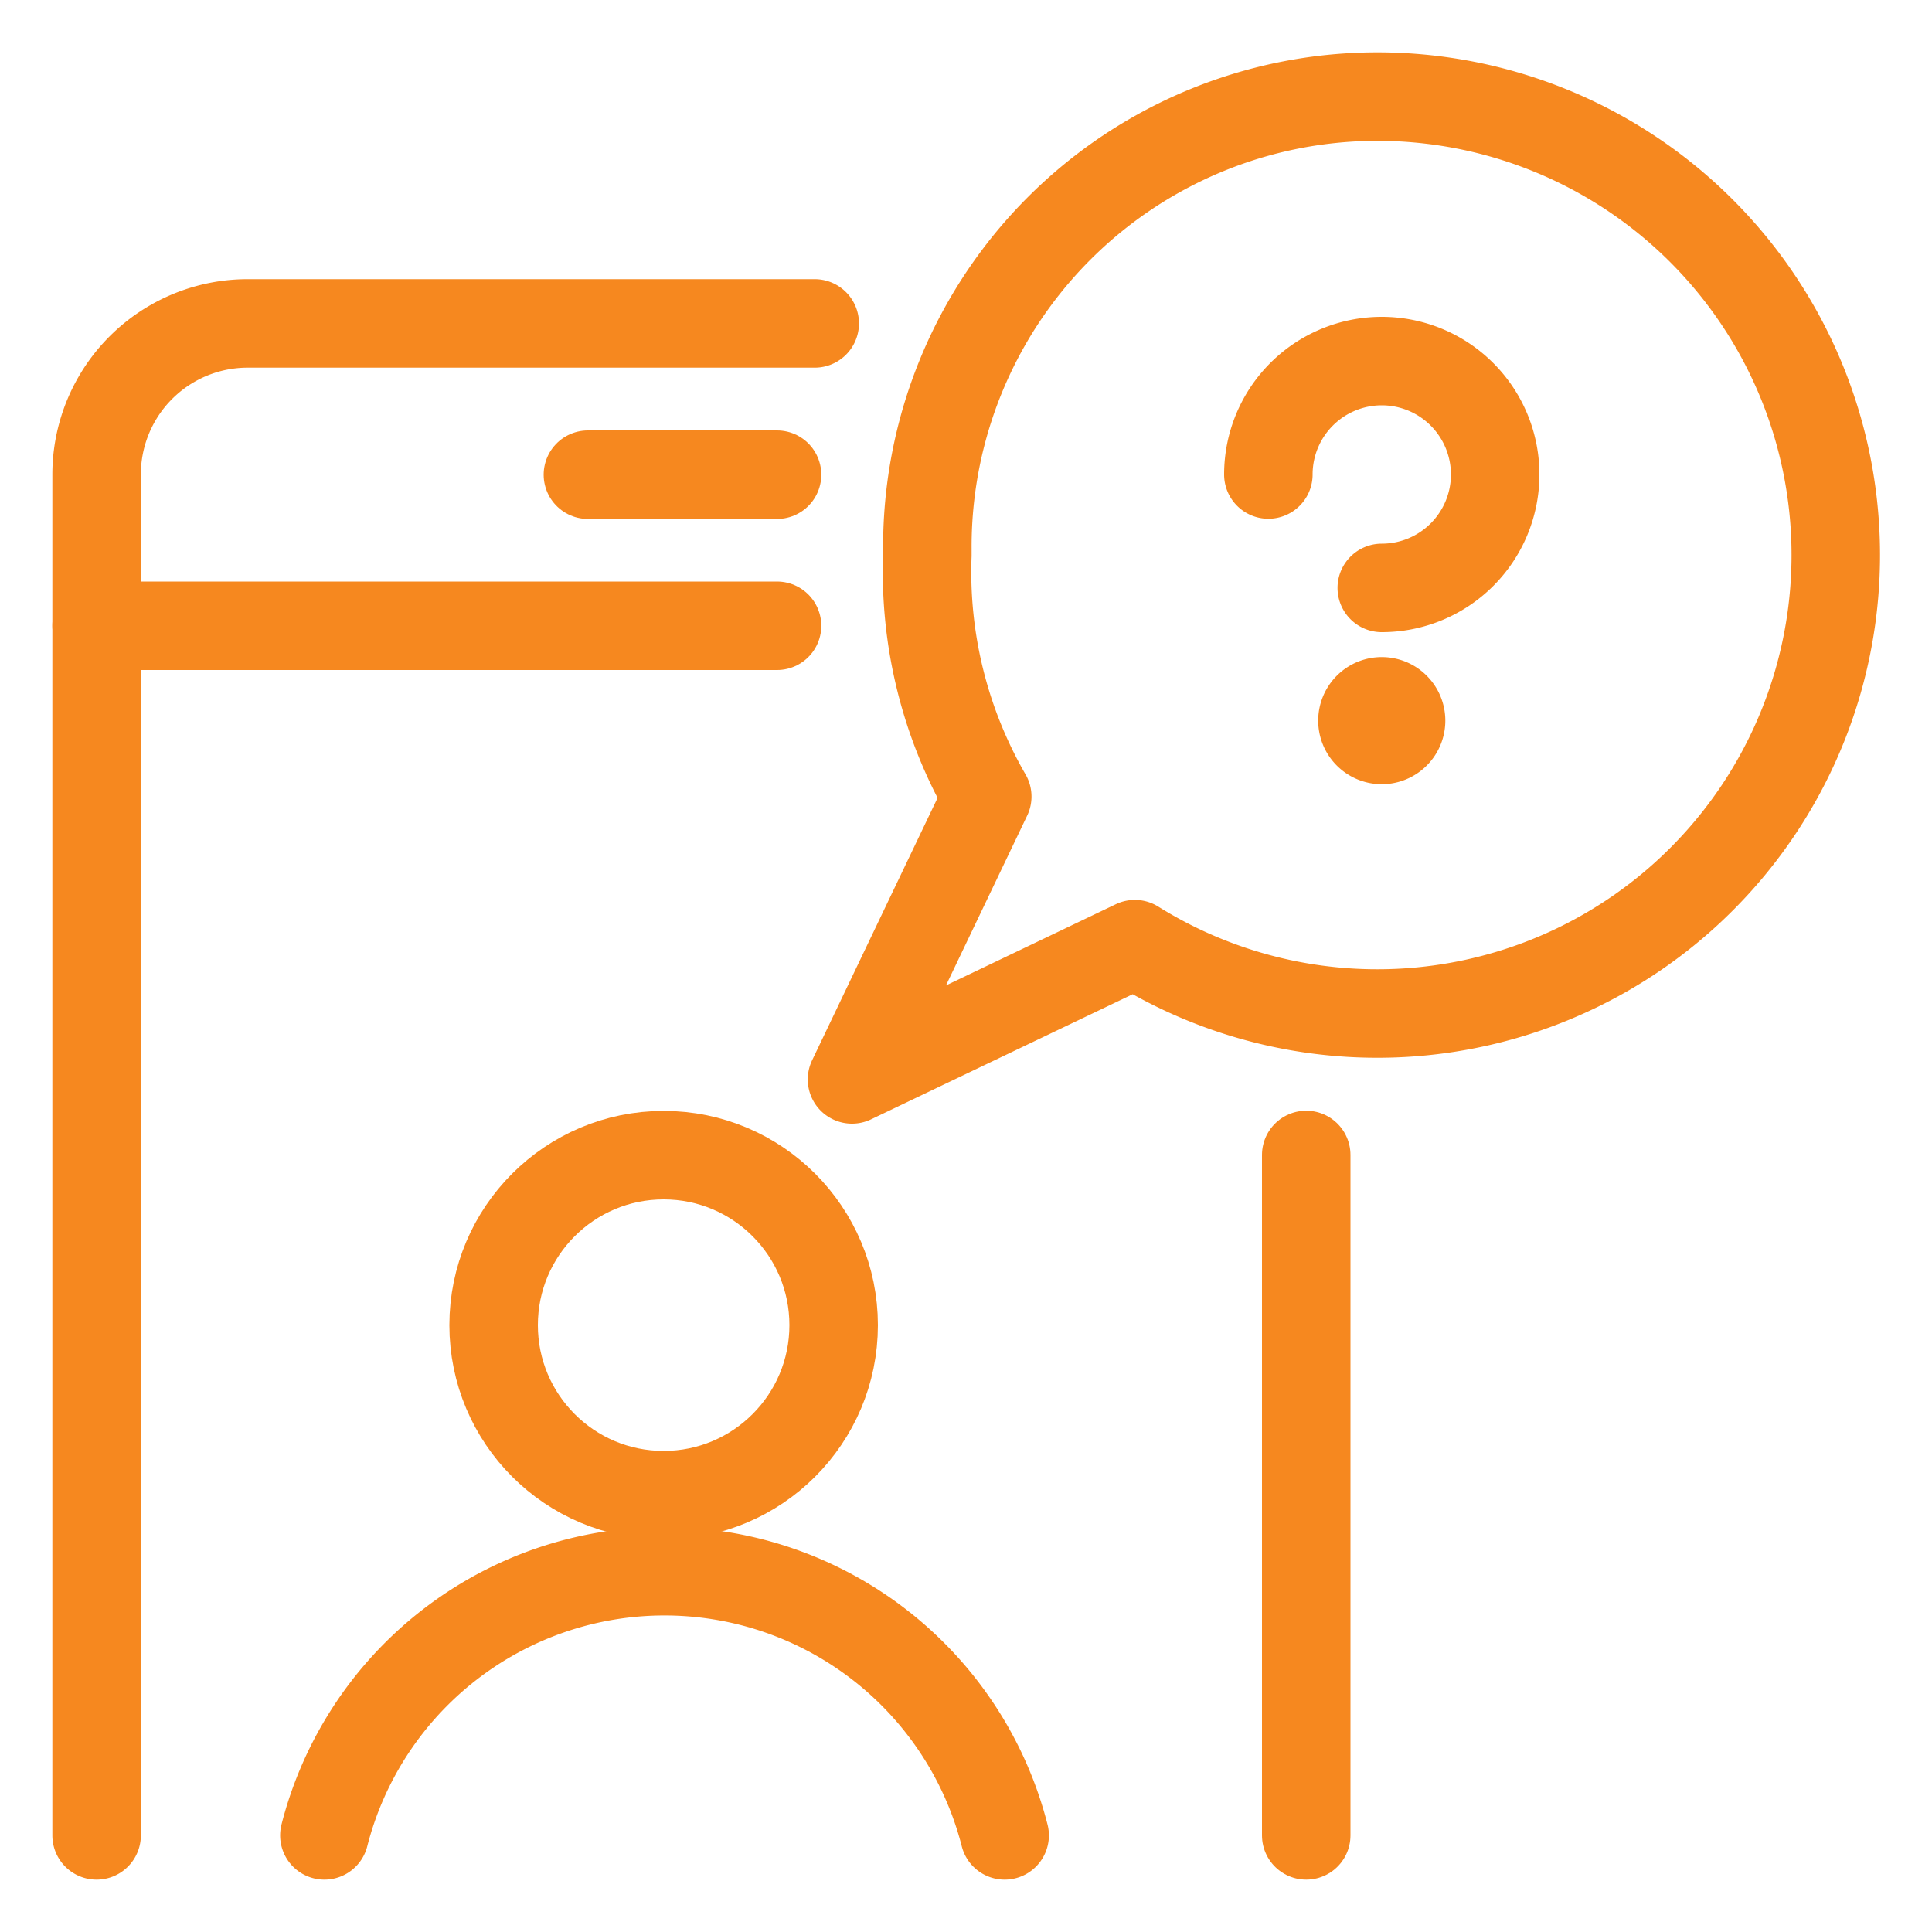
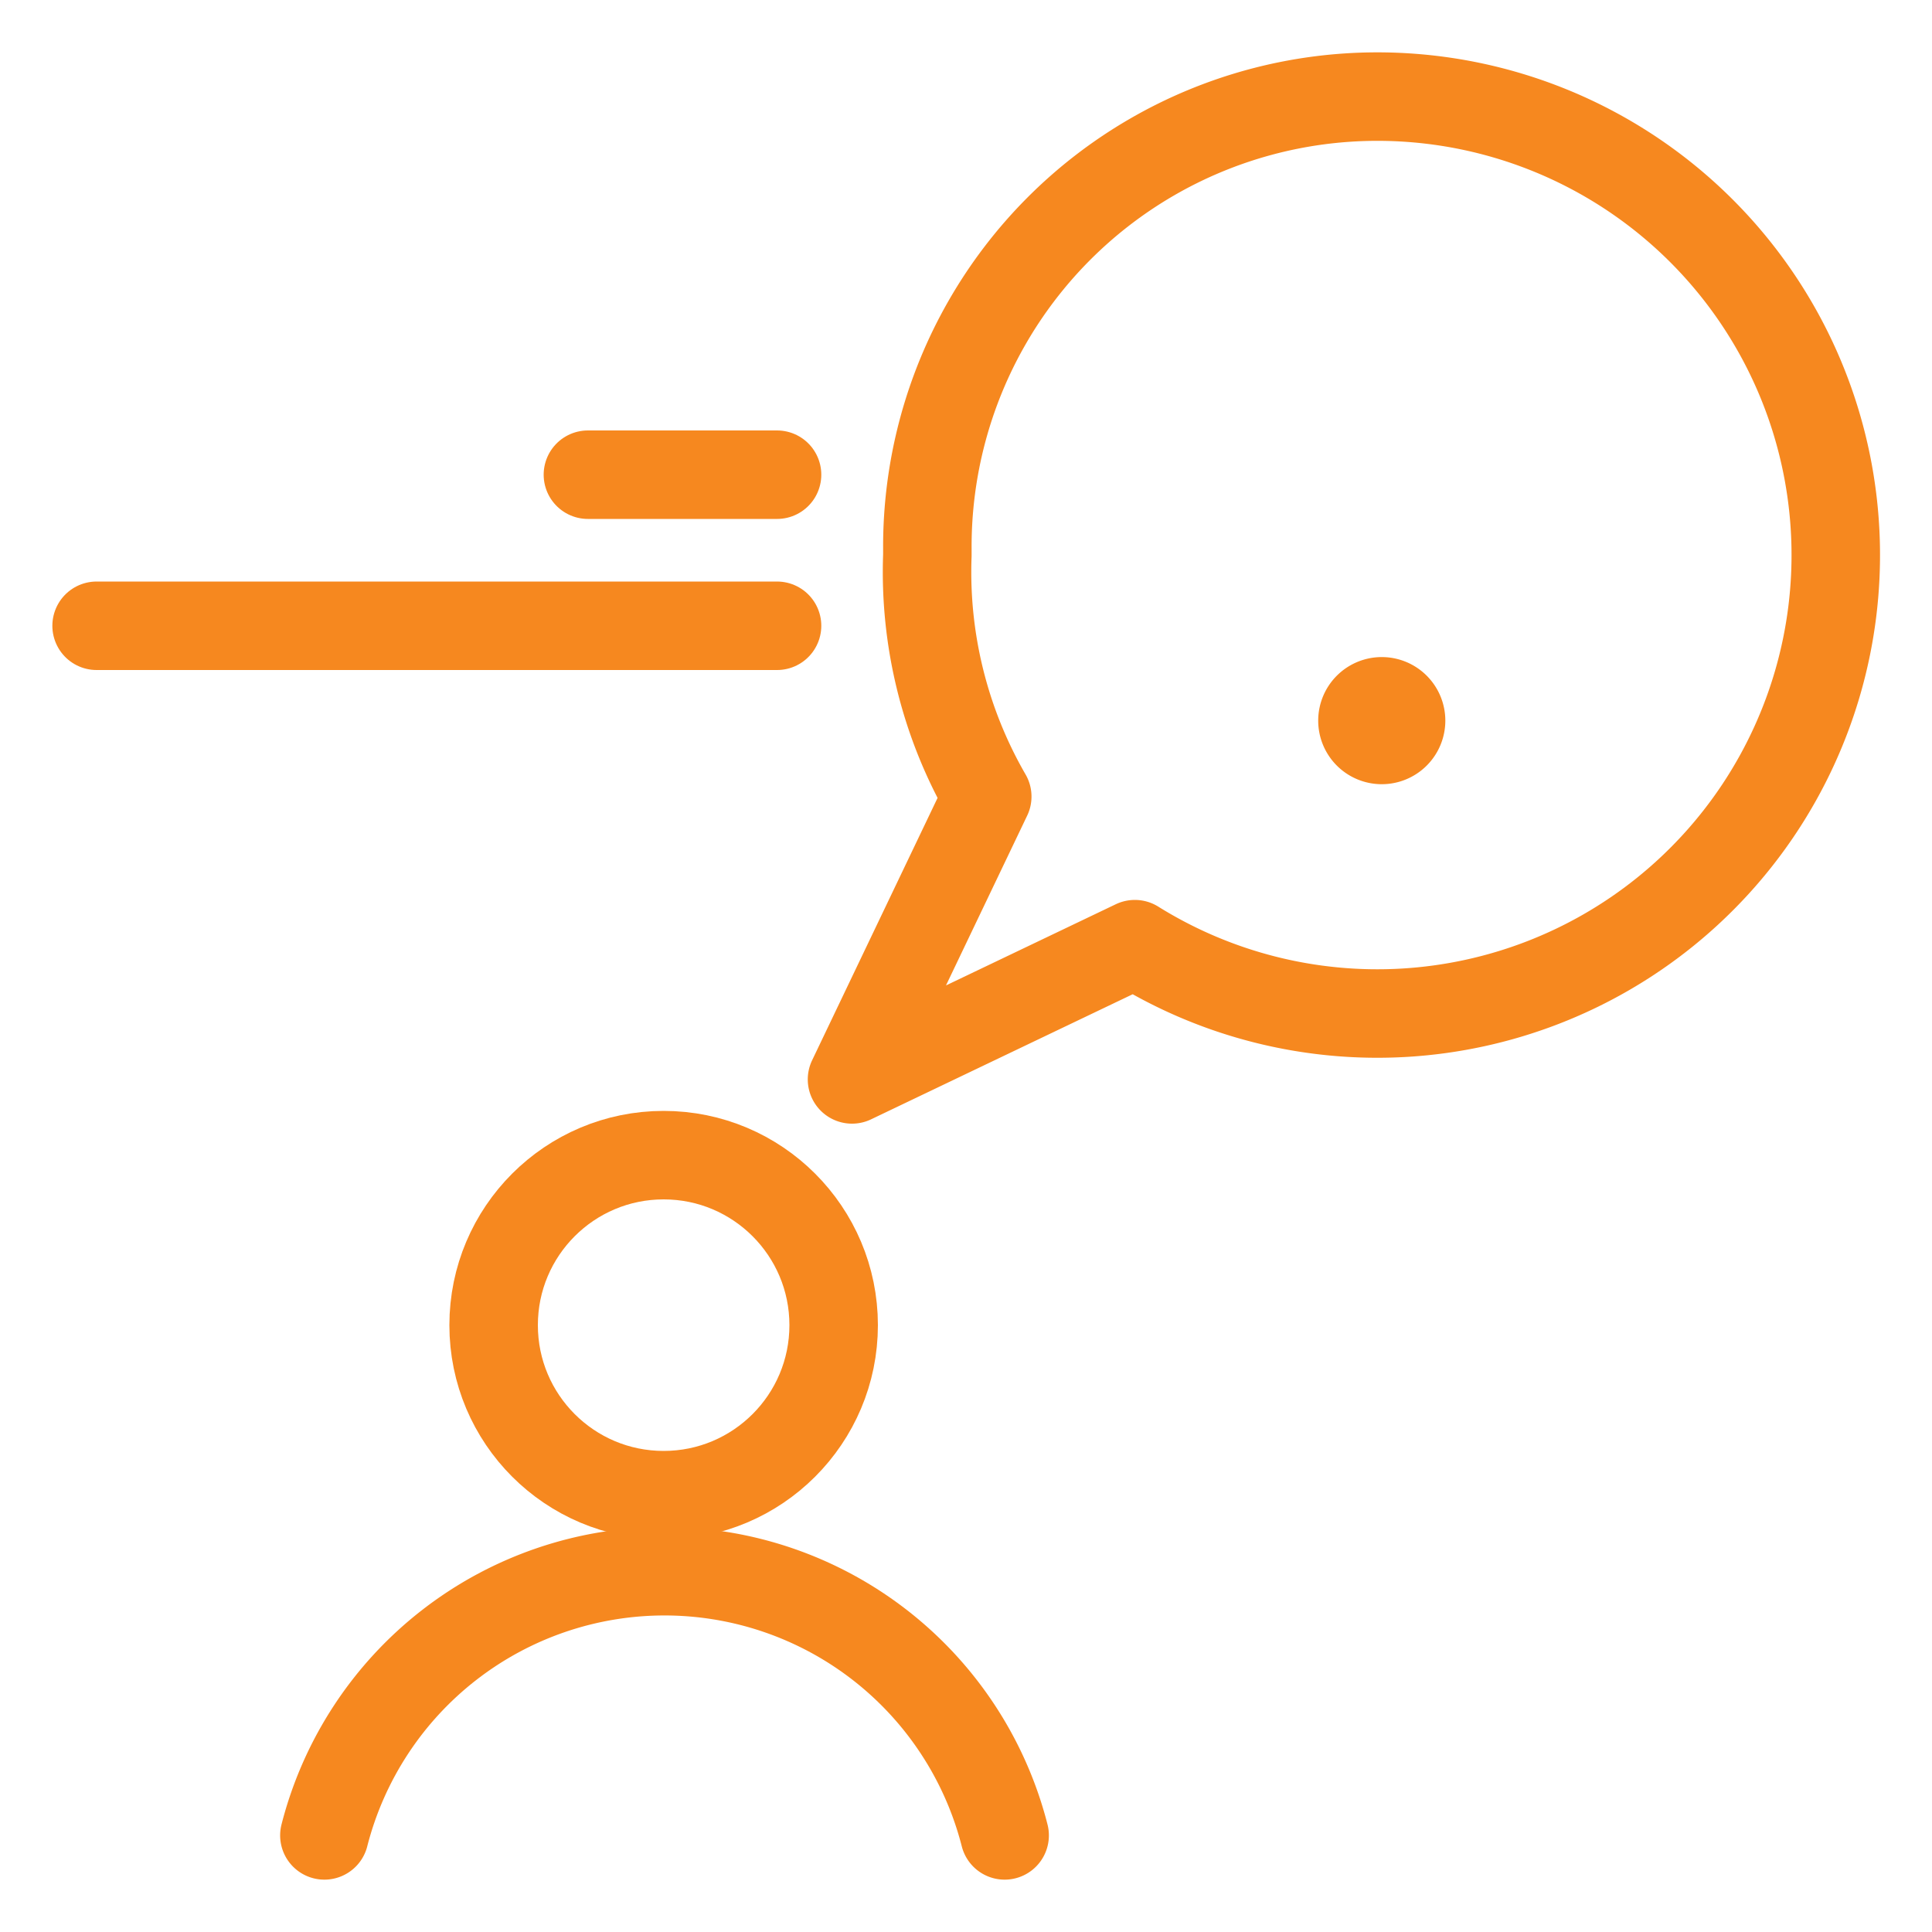
<svg xmlns="http://www.w3.org/2000/svg" id="f90d34eb-c24a-47d5-9da2-f5323586f3c3" data-name="Layer 2" viewBox="0 0 100 100">
  <defs>
    <style>.bd7e942a-8bfb-45a0-b863-da78aec09d63{fill:none;stroke:#f6881f;stroke-linecap:round;stroke-linejoin:round;stroke-width:4.58px;}</style>
  </defs>
-   <path class="bd7e942a-8bfb-45a0-b863-da78aec09d63" d="M65.65,24.56a5.87,5.87,0,1,1,5.87,5.87" />
  <path class="bd7e942a-8bfb-45a0-b863-da78aec09d63" d="M71.52,36.3a1,1,0,1,1-1,1,1,1,0,0,1,1-1" />
  <path class="bd7e942a-8bfb-45a0-b863-da78aec09d63" d="M71.26,5A23.29,23.29,0,0,0,48,28.37v.37A23.23,23.23,0,0,0,51.1,41.23l-7,14.64,14.64-7A23.73,23.73,0,1,0,71.26,5Z" />
-   <line class="bd7e942a-8bfb-45a0-b863-da78aec09d63" x1="67.61" y1="59.78" x2="67.61" y2="95" />
-   <path class="bd7e942a-8bfb-45a0-b863-da78aec09d63" d="M5,95V24.56a7.82,7.82,0,0,1,7.83-7.82H42.17" />
  <line class="bd7e942a-8bfb-45a0-b863-da78aec09d63" x1="40.22" y1="32.39" x2="5" y2="32.39" />
  <circle class="bd7e942a-8bfb-45a0-b863-da78aec09d63" cx="34.35" cy="68.59" r="8.8" />
  <path class="bd7e942a-8bfb-45a0-b863-da78aec09d63" d="M52,95a18.17,18.17,0,0,0-35.21,0" />
  <line class="bd7e942a-8bfb-45a0-b863-da78aec09d63" x1="30.43" y1="24.57" x2="40.22" y2="24.57" />
</svg>